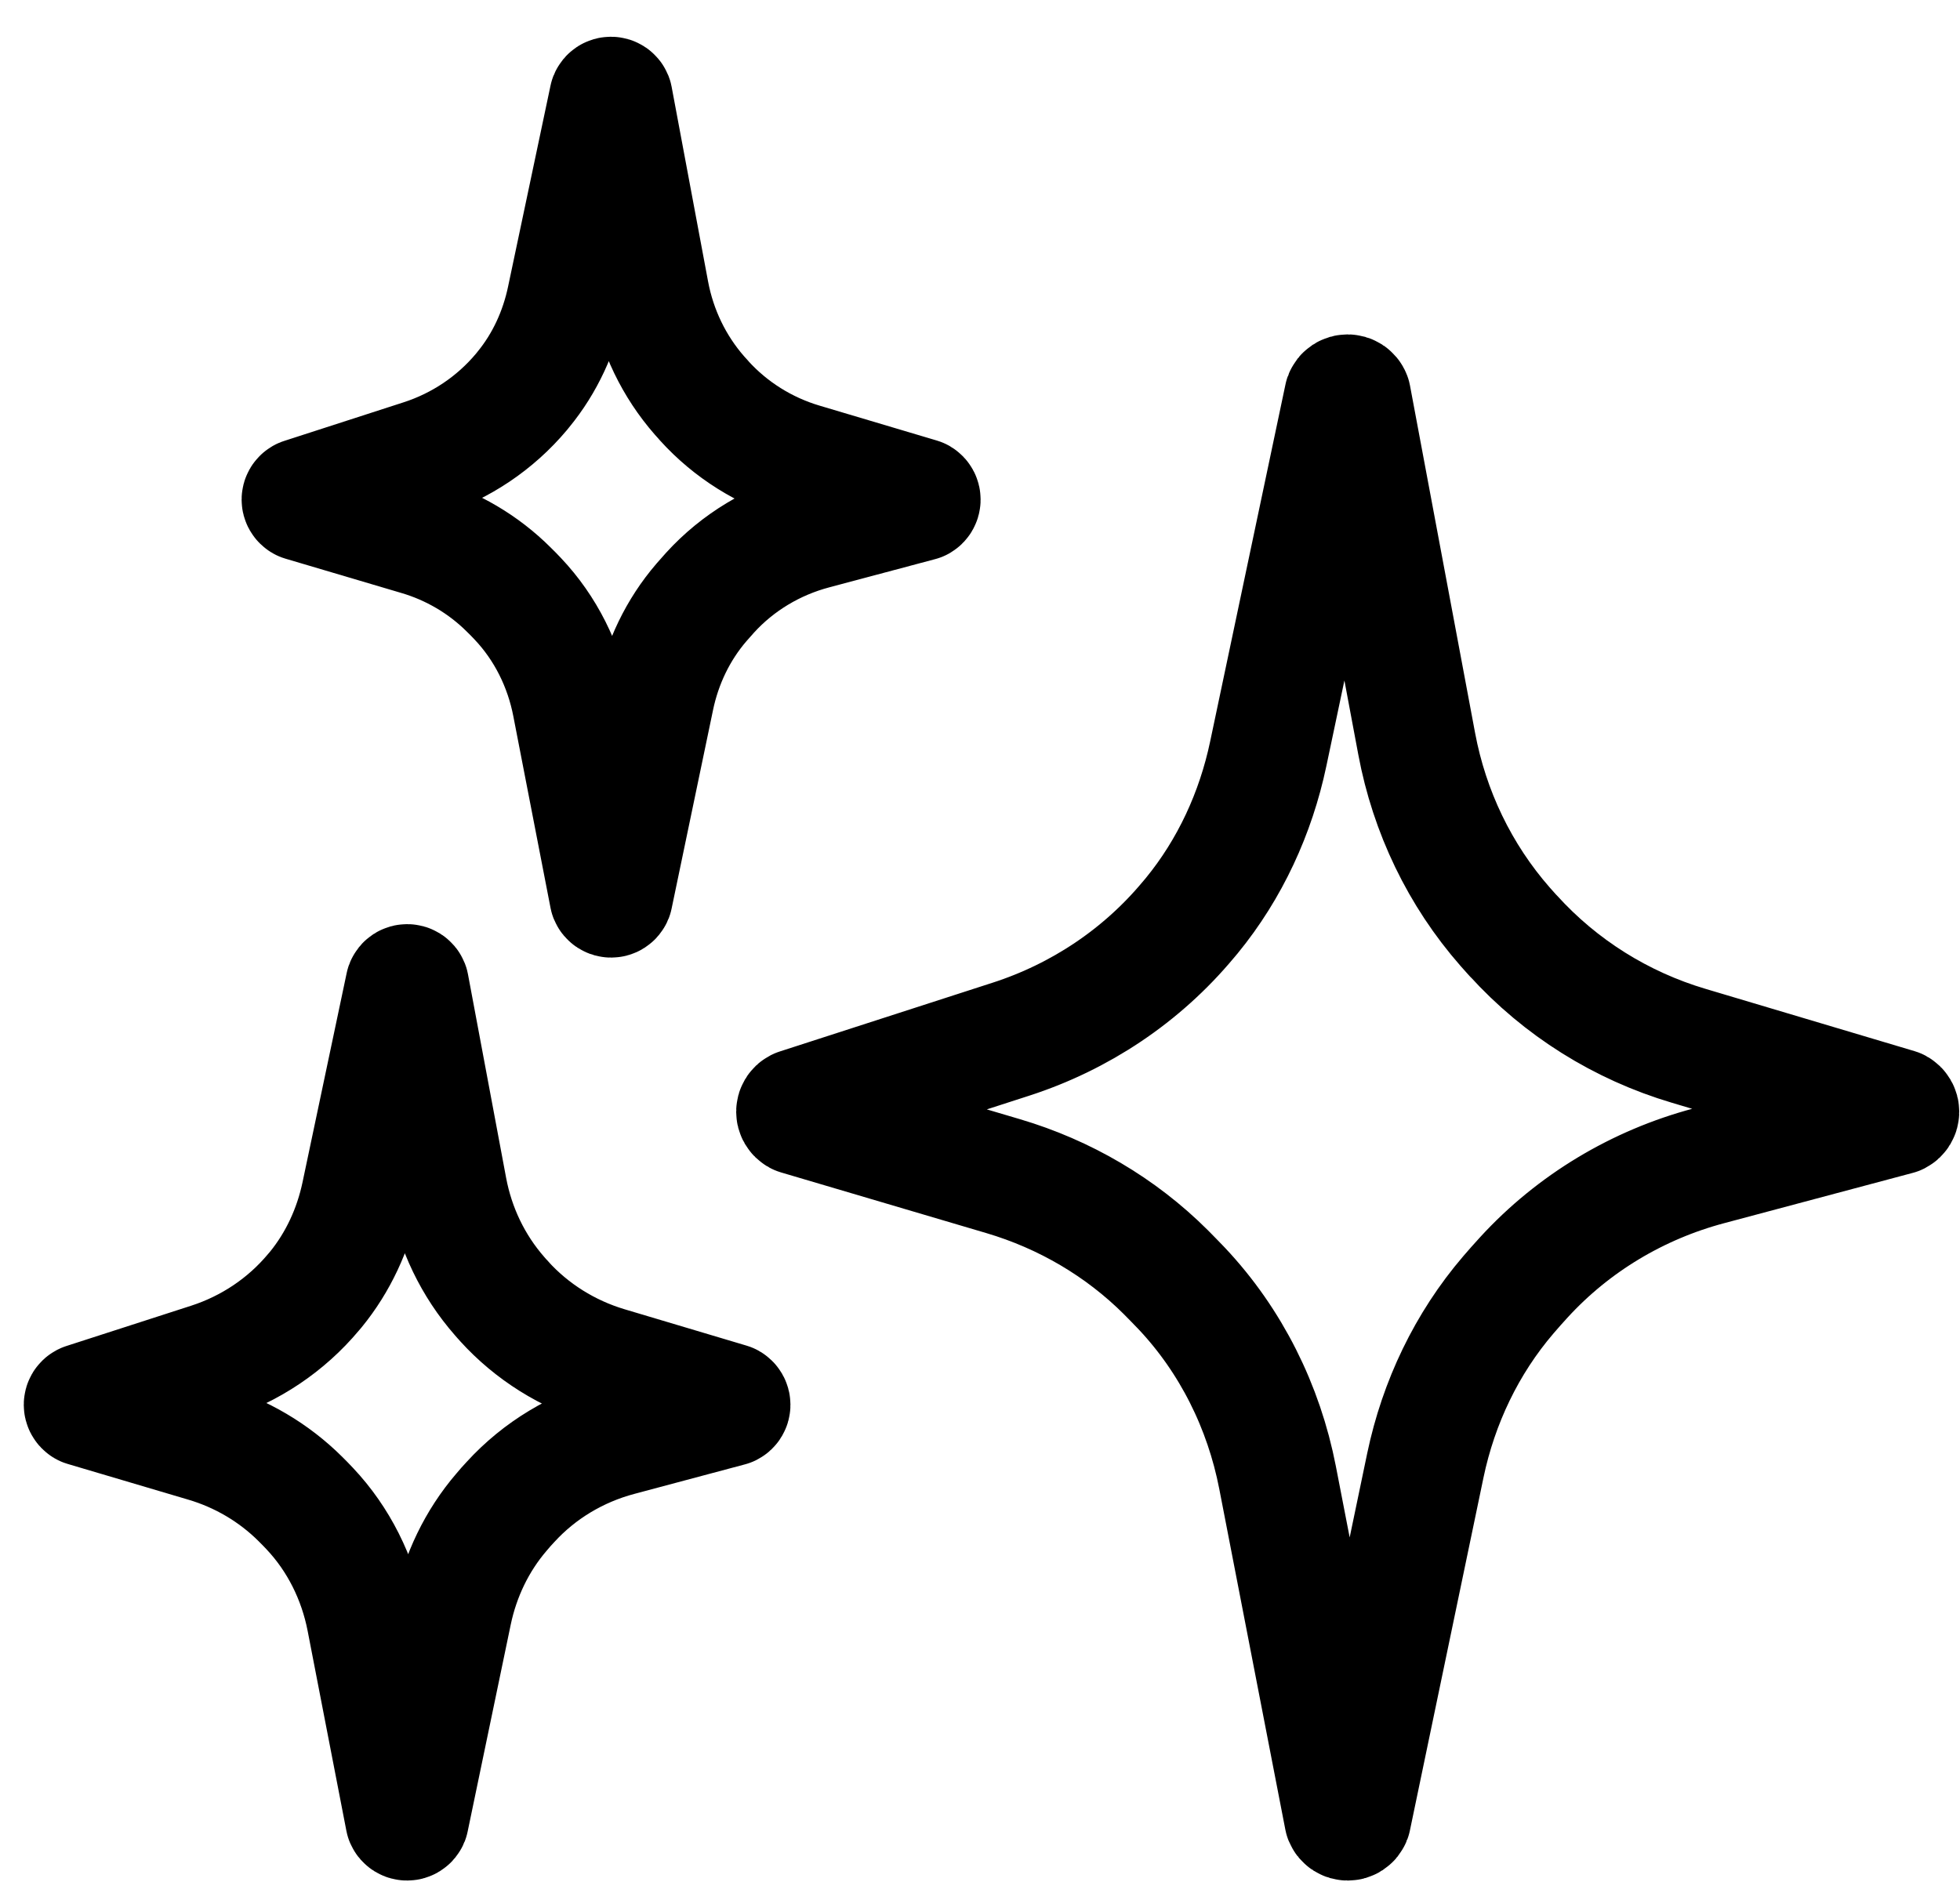
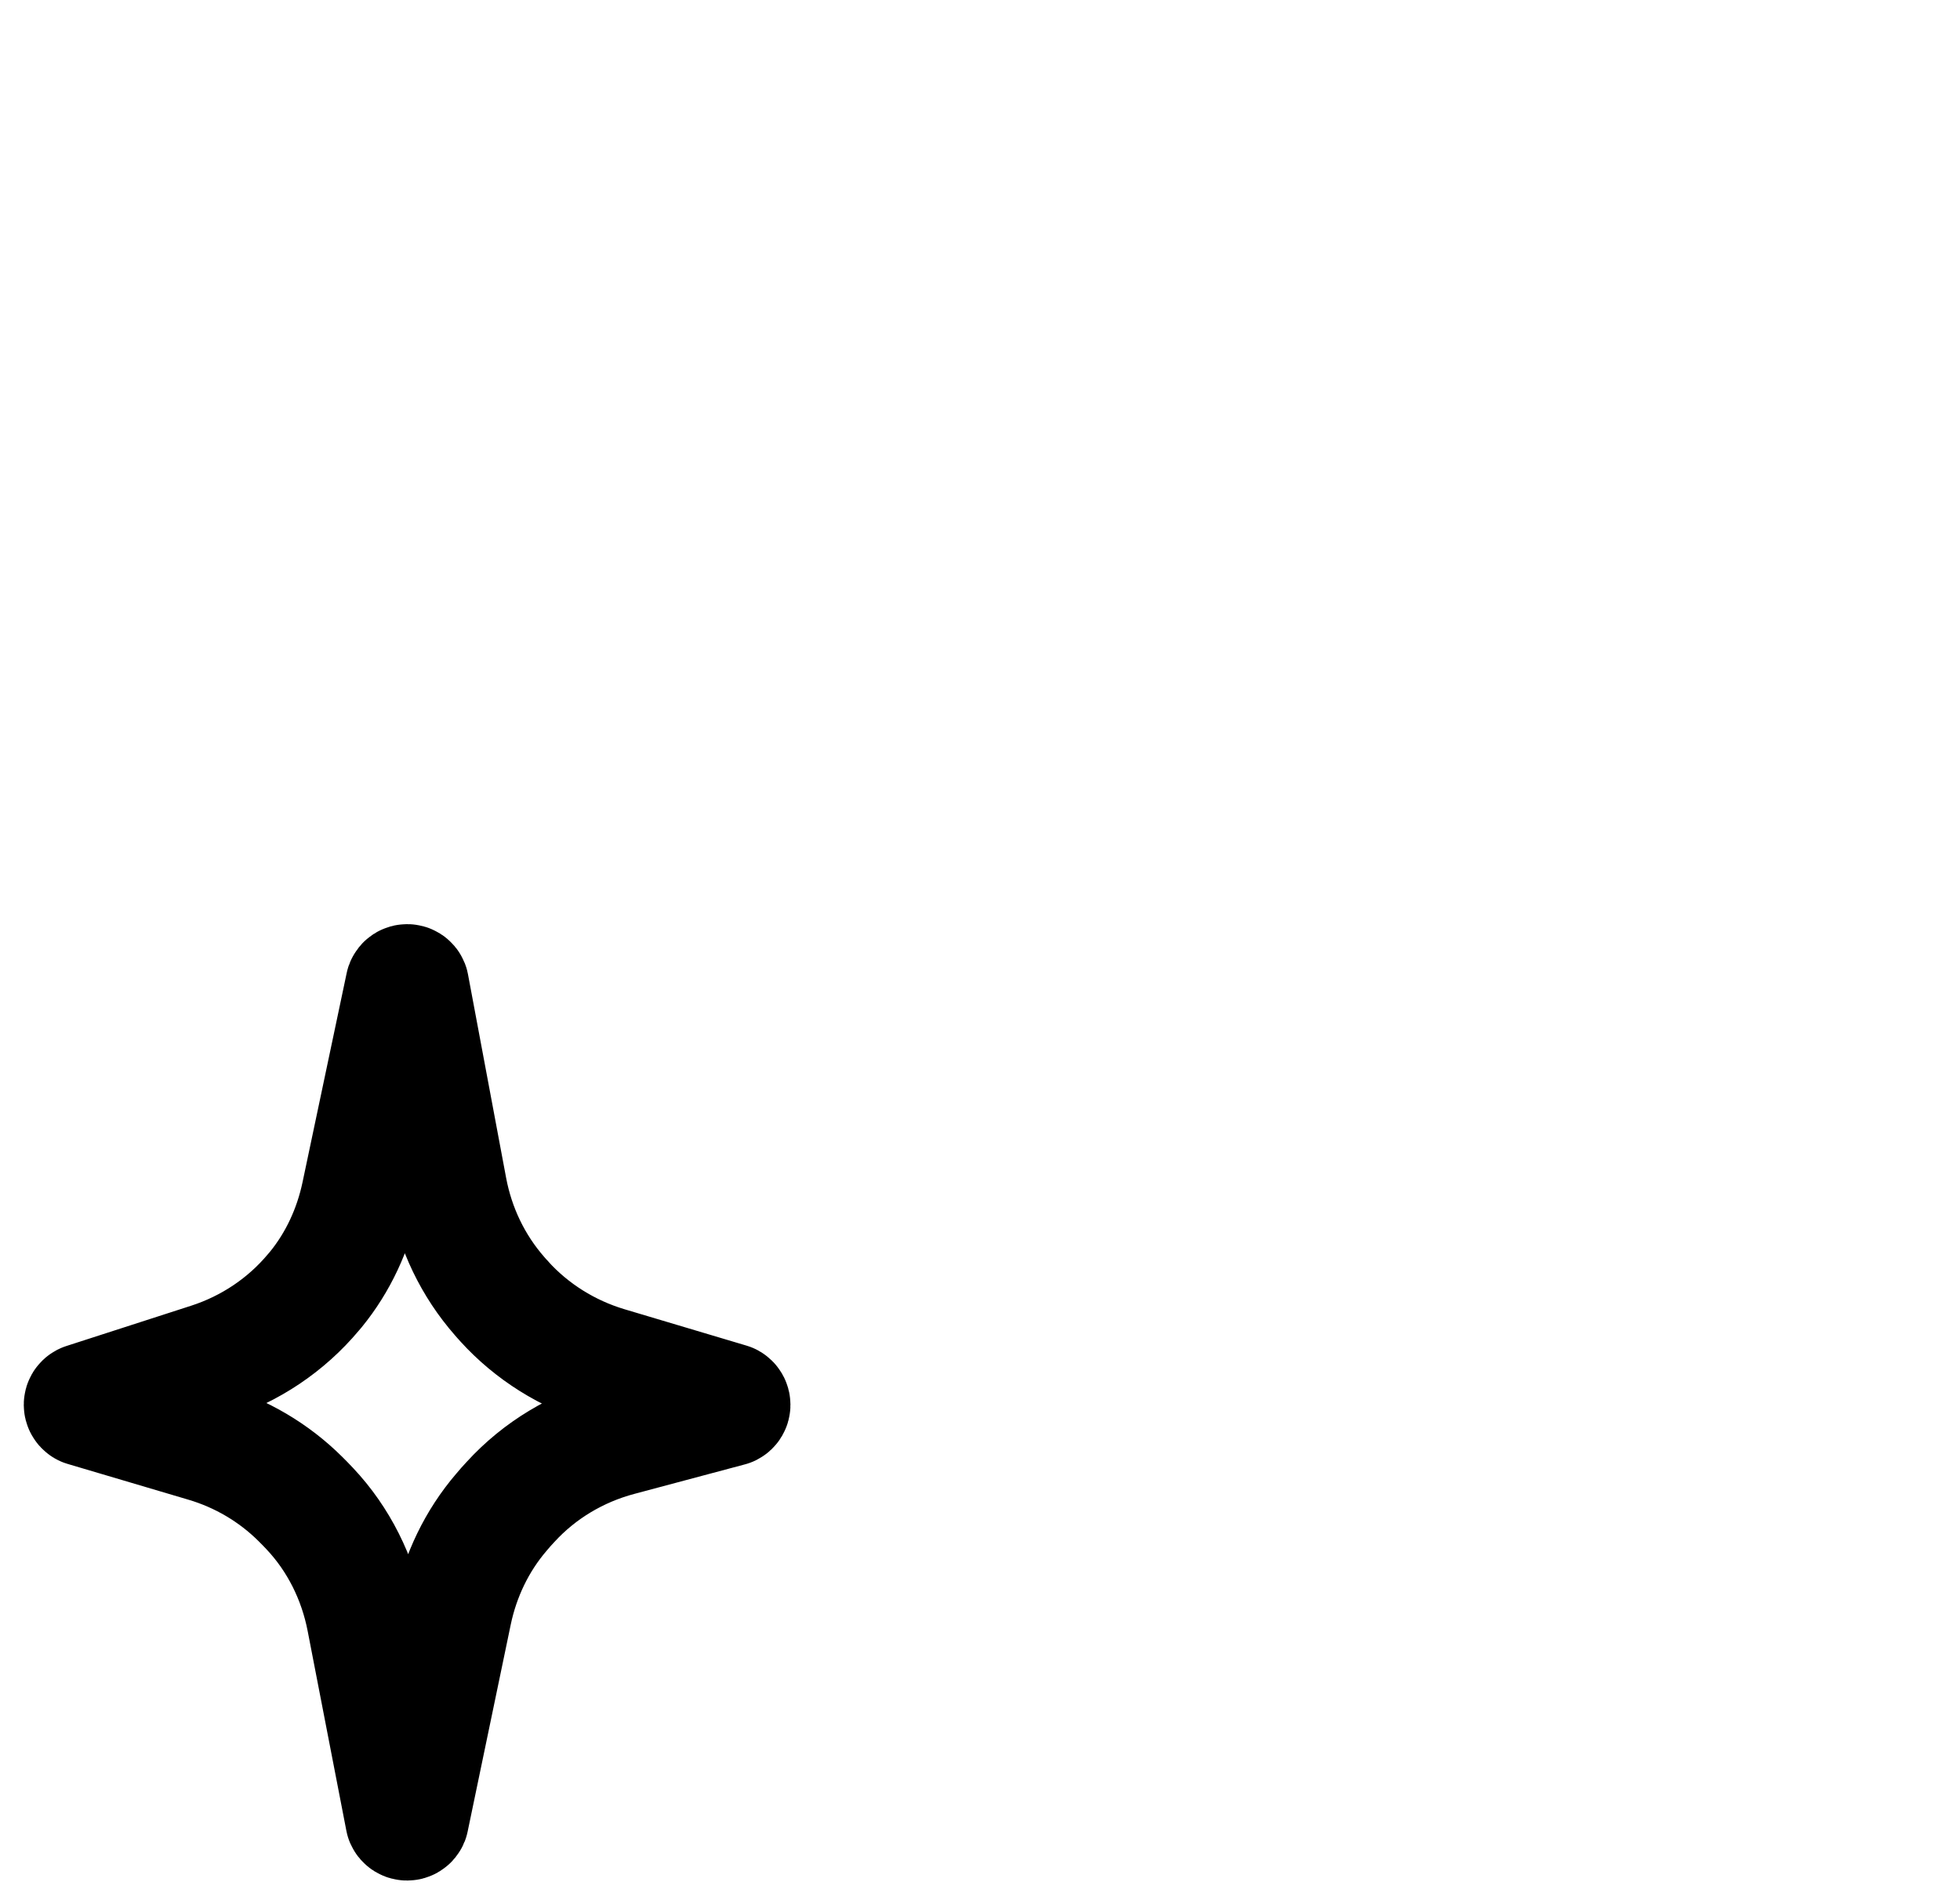
<svg xmlns="http://www.w3.org/2000/svg" width="33" height="32" viewBox="0 0 33 32" fill="none">
-   <path d="M25.477 15.756C26.273 16.635 27.297 17.275 28.433 17.612L31.949 18.66C32 18.688 32 18.759 31.949 18.785L28.77 19.633C27.576 19.951 26.491 20.6 25.657 21.511C25.568 21.607 25.482 21.706 25.398 21.803C24.693 22.625 24.221 23.618 23.999 24.675L22.759 30.623C22.736 30.685 22.648 30.685 22.623 30.623L21.51 24.883C21.279 23.693 20.728 22.581 19.896 21.698C19.808 21.607 19.72 21.515 19.63 21.425C18.867 20.664 17.924 20.113 16.891 19.807L13.433 18.785C13.382 18.757 13.382 18.686 13.433 18.66L17.019 17.501C18.183 17.125 19.221 16.433 20.005 15.492C20.025 15.468 20.044 15.445 20.065 15.421C20.71 14.633 21.143 13.692 21.353 12.695L22.622 6.678C22.644 6.616 22.734 6.616 22.757 6.678L23.853 12.528C24.067 13.67 24.577 14.735 25.343 15.608C25.387 15.657 25.431 15.707 25.475 15.756H25.477Z" stroke="black" stroke-width="2" stroke-linecap="round" stroke-linejoin="round" />
  <path d="M8.489 21.915C8.955 22.429 9.558 22.805 10.224 23.005L12.286 23.62C12.316 23.637 12.316 23.679 12.286 23.694L10.421 24.192C9.719 24.379 9.083 24.759 8.594 25.295C8.541 25.351 8.491 25.408 8.442 25.467C8.029 25.948 7.751 26.532 7.621 27.151L6.894 30.643C6.88 30.678 6.829 30.678 6.814 30.643L6.161 27.273C6.025 26.574 5.703 25.923 5.214 25.404C5.163 25.349 5.111 25.297 5.058 25.244C4.611 24.799 4.056 24.473 3.451 24.295L1.422 23.694C1.393 23.677 1.393 23.635 1.422 23.62L3.527 22.94C4.21 22.719 4.819 22.312 5.279 21.761C5.291 21.747 5.302 21.734 5.315 21.719C5.693 21.257 5.947 20.705 6.071 20.121L6.816 16.59C6.829 16.554 6.882 16.554 6.896 16.59L7.539 20.022C7.665 20.692 7.963 21.316 8.413 21.829C8.438 21.858 8.463 21.887 8.491 21.915H8.489Z" stroke="black" stroke-width="2" stroke-linecap="round" stroke-linejoin="round" />
-   <path d="M11.854 6.747C12.3 7.24 12.877 7.601 13.515 7.79L15.49 8.378C15.517 8.394 15.517 8.433 15.49 8.449L13.704 8.925C13.033 9.103 12.423 9.467 11.955 9.981C11.906 10.036 11.857 10.091 11.81 10.145C11.414 10.605 11.148 11.163 11.025 11.759L10.328 15.1C10.314 15.135 10.265 15.135 10.251 15.1L9.625 11.874C9.496 11.204 9.187 10.58 8.719 10.085C8.67 10.033 8.62 9.981 8.569 9.932C8.142 9.505 7.611 9.193 7.031 9.024L5.089 8.449C5.061 8.433 5.061 8.394 5.089 8.378L7.102 7.727C7.756 7.516 8.339 7.125 8.779 6.6C8.79 6.586 8.801 6.572 8.812 6.559C9.176 6.116 9.417 5.588 9.534 5.027L10.248 1.645C10.262 1.61 10.311 1.61 10.325 1.645L10.94 4.931C11.061 5.571 11.348 6.17 11.777 6.66C11.802 6.687 11.827 6.715 11.851 6.742L11.854 6.747Z" stroke="black" stroke-width="2" stroke-linecap="round" stroke-linejoin="round" />
</svg>